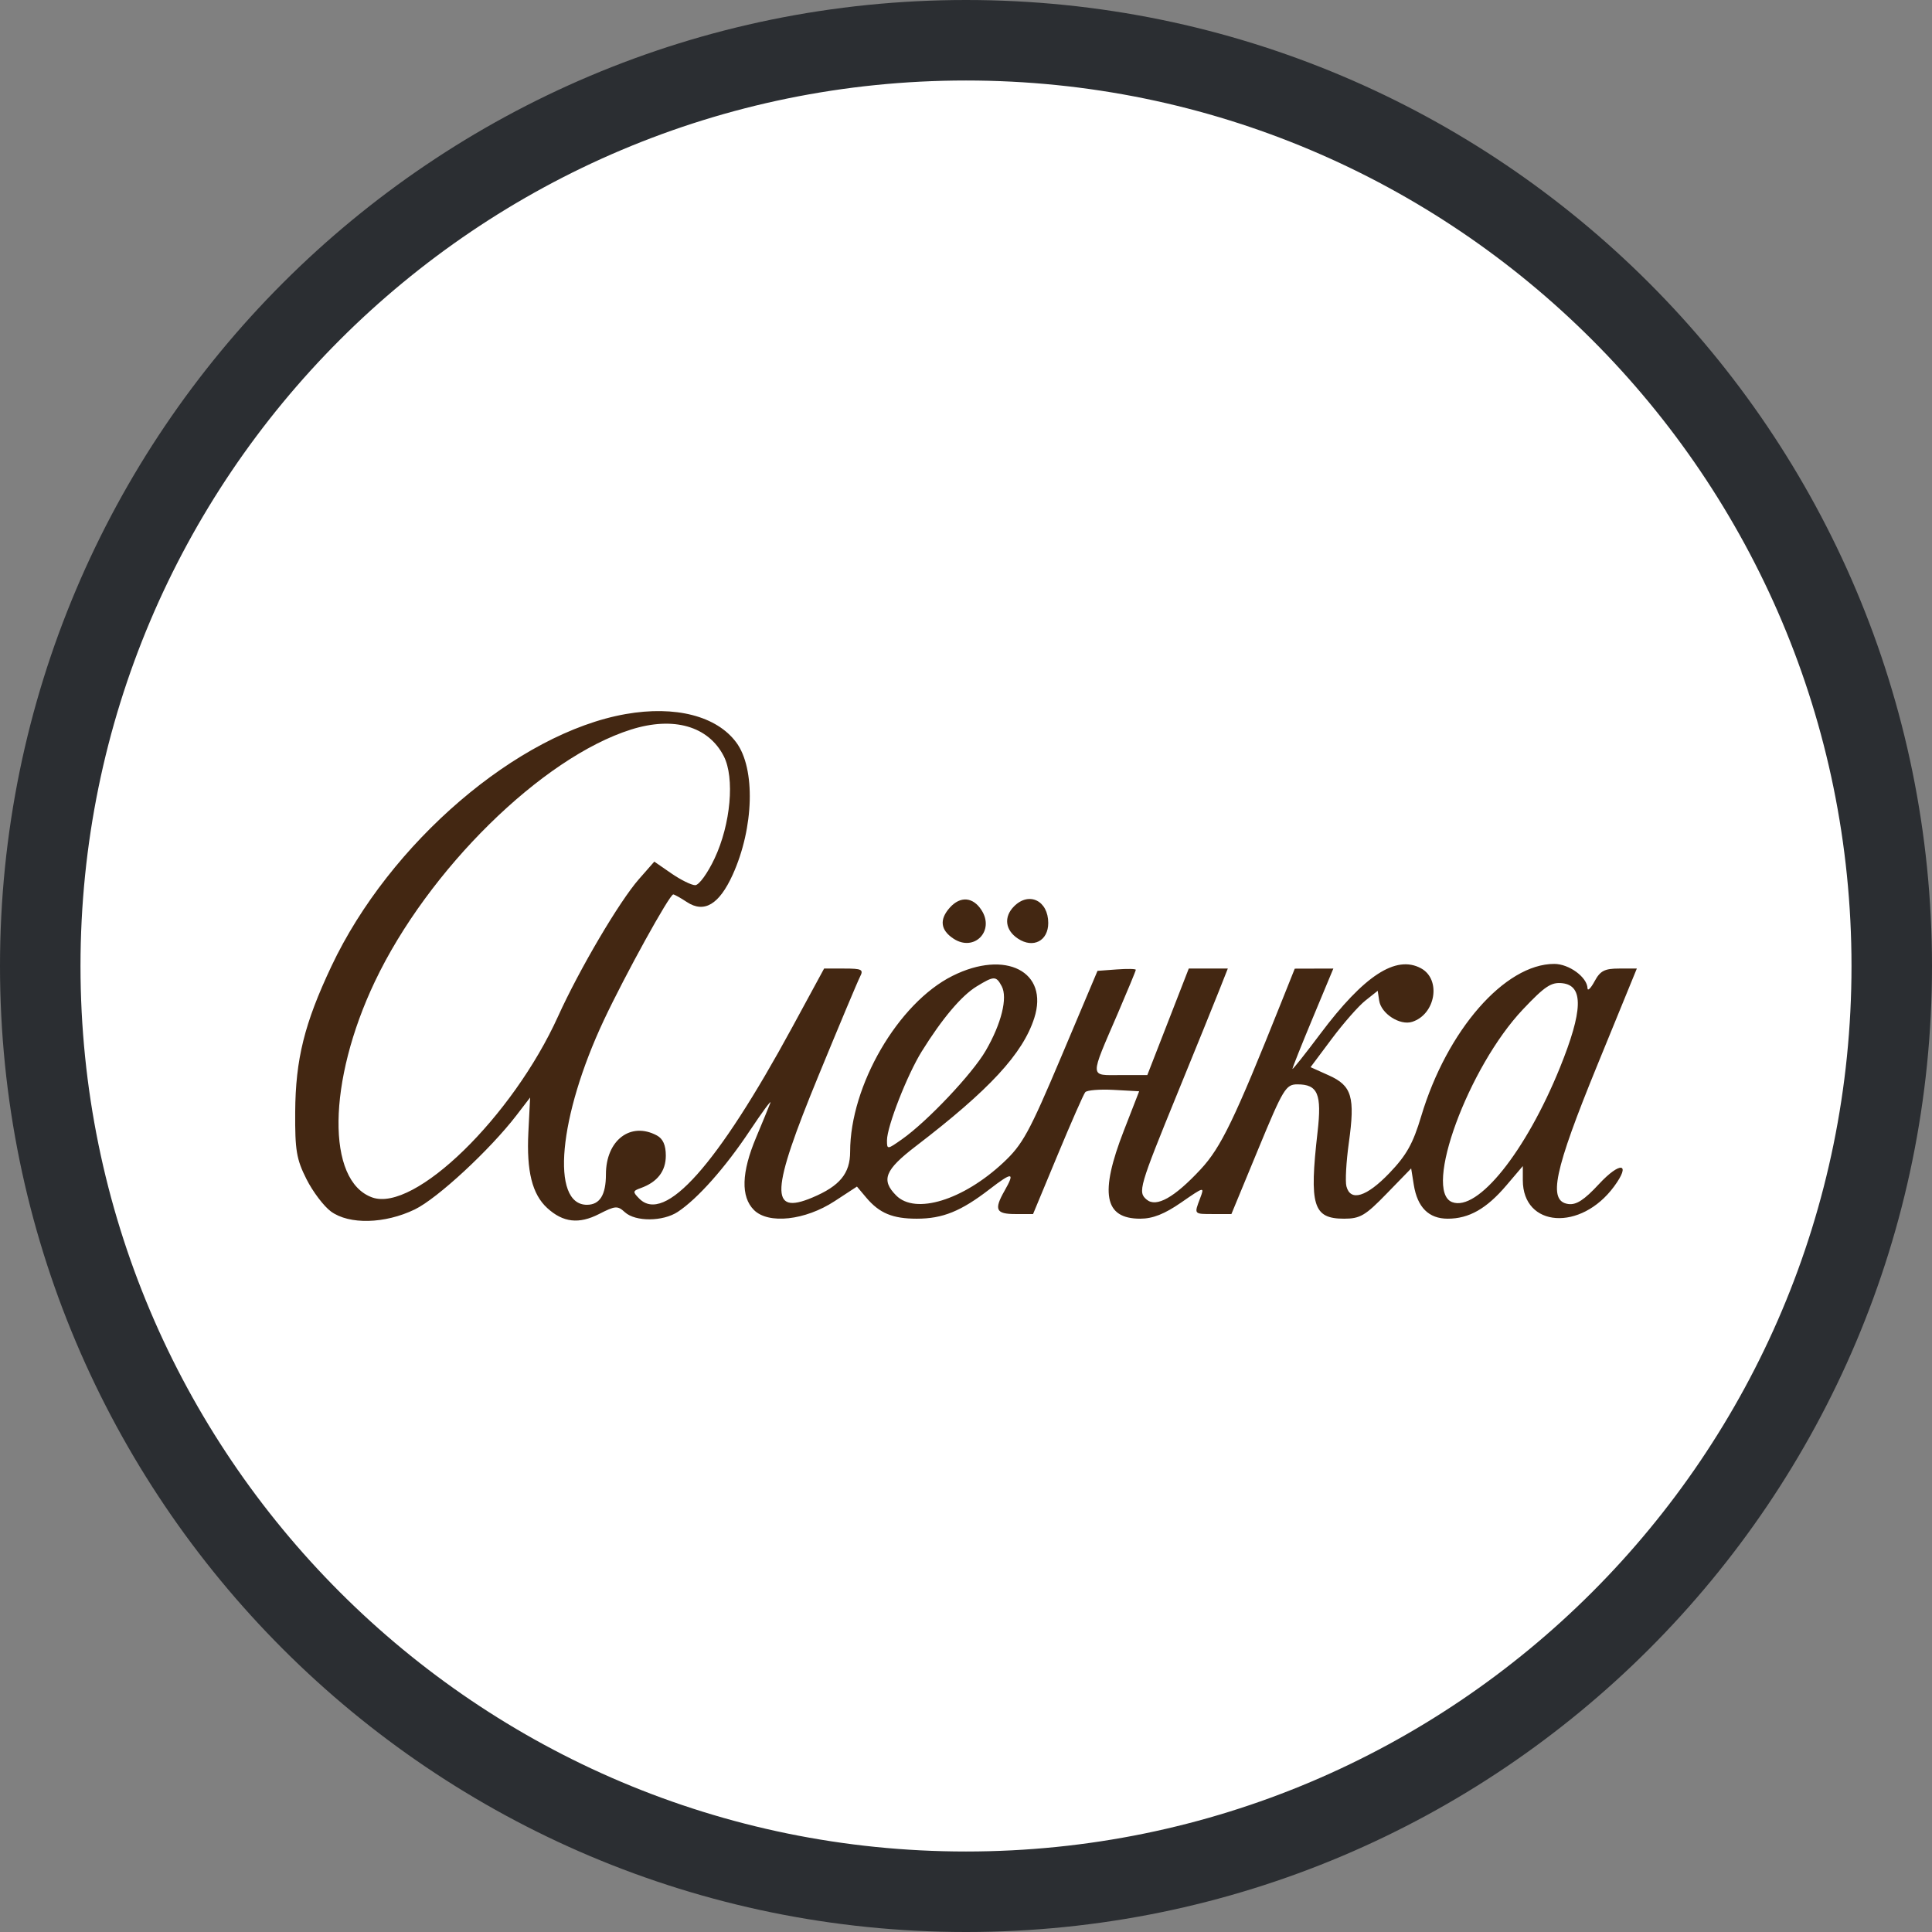
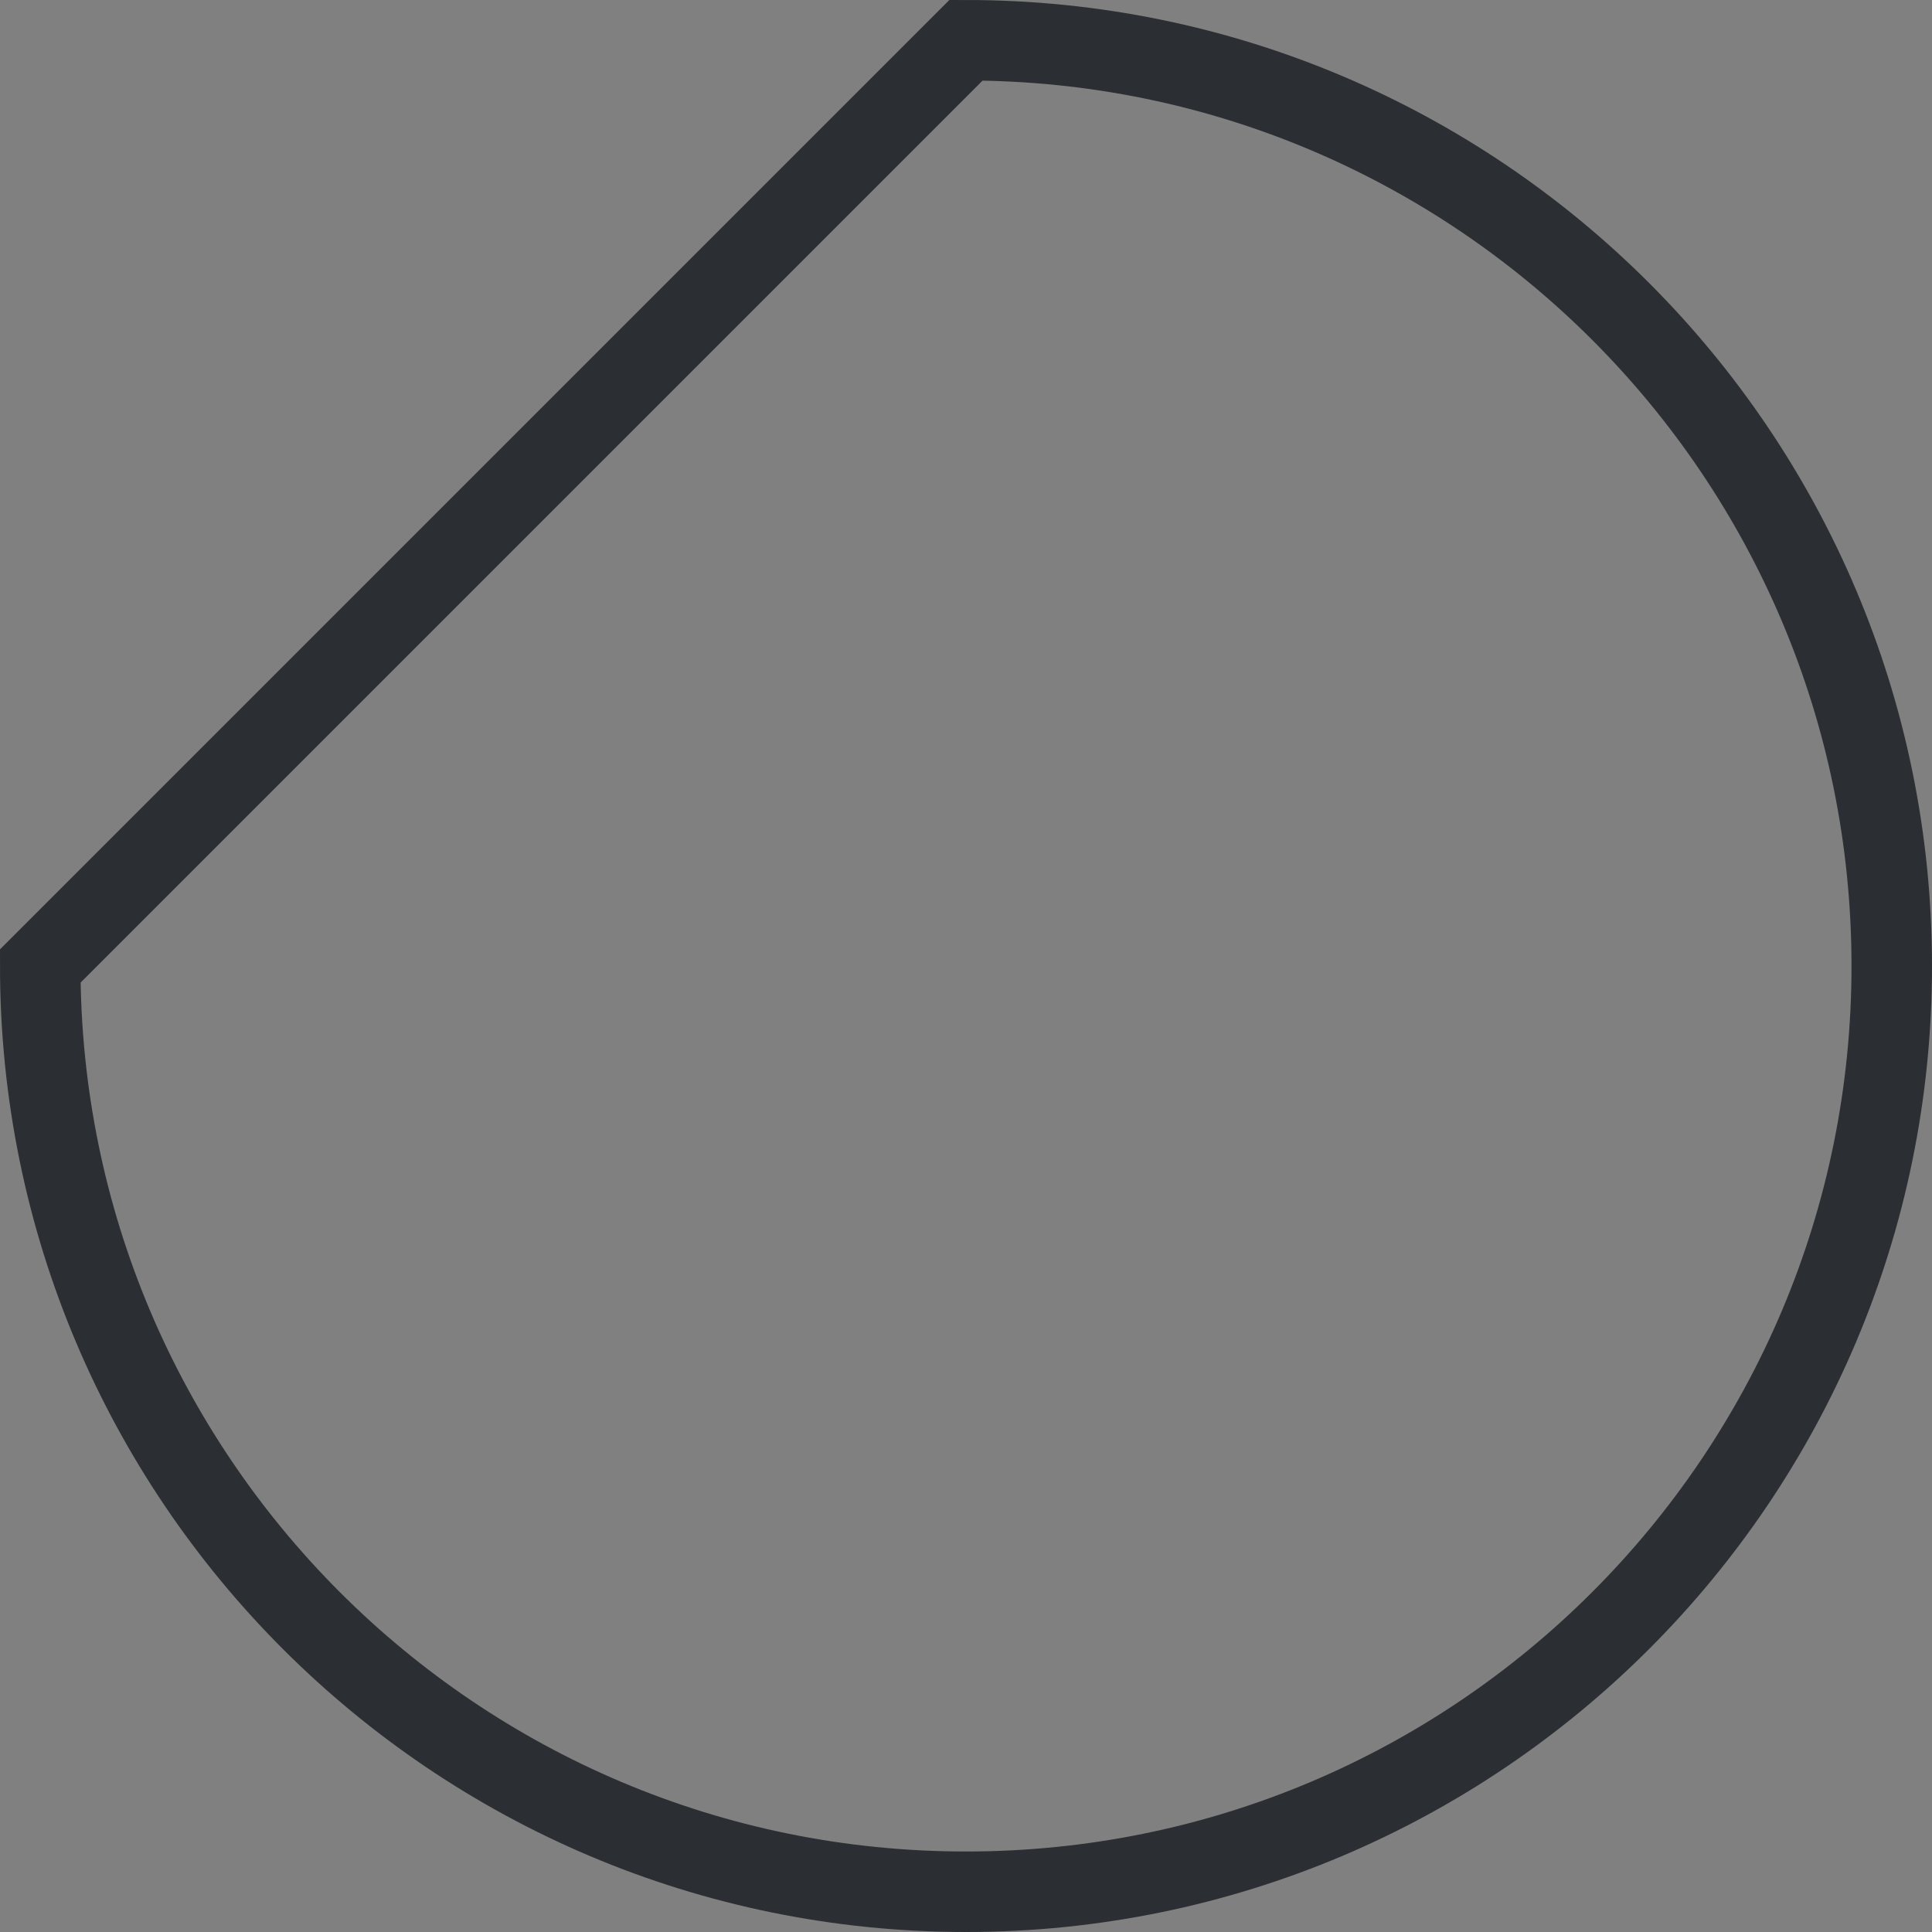
<svg xmlns="http://www.w3.org/2000/svg" width="72" height="72" viewBox="0 0 72 72" fill="none">
  <rect x="0" y="0" width="72" height="72" fill="#808080" stroke="none" />
-   <path d="M36 1.5C55.054 1.5 70.5 16.946 70.5 36C70.5 55.054 55.054 70.5 36 70.5C16.946 70.5 1.5 55.054 1.5 36C1.5 16.946 16.946 1.5 36 1.5Z" fill="white" />
-   <path d="M36 1.5C55.054 1.5 70.5 16.946 70.5 36C70.5 55.054 55.054 70.5 36 70.5C16.946 70.5 1.5 55.054 1.5 36C1.5 16.946 16.946 1.5 36 1.5Z" stroke="#2B2E32" stroke-width="3" />
-   <path fill-rule="evenodd" clip-rule="evenodd" d="M23.319 26.611C19.296 27.318 14.521 31.409 12.351 36.009C11.345 38.14 11.013 39.476 11.001 41.446C10.992 42.865 11.048 43.202 11.42 43.94C11.656 44.41 12.068 44.954 12.334 45.149C13.014 45.645 14.342 45.612 15.458 45.072C16.302 44.664 18.259 42.851 19.249 41.562L19.756 40.901L19.691 42.195C19.618 43.647 19.833 44.509 20.397 45.023C20.985 45.56 21.576 45.627 22.327 45.242C22.933 44.932 23.014 44.926 23.289 45.177C23.682 45.535 24.705 45.527 25.257 45.164C25.993 44.679 27.026 43.517 27.937 42.147C28.415 41.429 28.762 40.959 28.709 41.101C28.655 41.243 28.415 41.826 28.176 42.396C27.631 43.692 27.604 44.597 28.095 45.091C28.634 45.632 30.005 45.483 31.107 44.762L31.936 44.22L32.281 44.63C32.772 45.212 33.262 45.417 34.166 45.417C35.131 45.417 35.81 45.142 36.876 44.321C37.733 43.661 37.837 43.672 37.434 44.381C37.037 45.08 37.114 45.244 37.838 45.244H38.499L39.414 43.043C39.917 41.833 40.38 40.78 40.444 40.703C40.508 40.627 40.986 40.588 41.507 40.617L42.453 40.669L41.882 42.137C40.972 44.473 41.148 45.417 42.492 45.417C42.961 45.417 43.398 45.244 44.021 44.813C44.881 44.218 44.892 44.215 44.727 44.651C44.497 45.261 44.482 45.244 45.225 45.244H45.891L46.89 42.827C47.823 40.57 47.92 40.411 48.35 40.411C49.111 40.411 49.264 40.77 49.102 42.184C48.787 44.933 48.935 45.417 50.09 45.417C50.688 45.417 50.882 45.303 51.68 44.48L52.59 43.544L52.688 44.157C52.824 44.997 53.246 45.417 53.953 45.417C54.744 45.417 55.396 45.047 56.133 44.182L56.751 43.456V43.981C56.751 45.749 58.916 45.898 60.153 44.215C60.802 43.333 60.384 43.269 59.587 44.129C59.039 44.72 58.742 44.913 58.443 44.87C57.678 44.761 57.911 43.649 59.535 39.677L61 36.095H60.341C59.798 36.095 59.636 36.179 59.425 36.57C59.284 36.831 59.166 36.947 59.162 36.829C59.149 36.416 58.474 35.922 57.922 35.922C56.082 35.922 53.921 38.397 52.963 41.602C52.658 42.62 52.418 43.05 51.779 43.717C50.927 44.605 50.328 44.79 50.177 44.211C50.129 44.023 50.169 43.294 50.267 42.591C50.505 40.882 50.382 40.464 49.528 40.079L48.841 39.77L49.632 38.712C50.067 38.13 50.63 37.489 50.883 37.289L51.343 36.924L51.398 37.29C51.471 37.776 52.171 38.227 52.627 38.081C53.504 37.801 53.718 36.495 52.954 36.084C52.02 35.582 50.833 36.356 49.205 38.527C48.633 39.29 48.166 39.877 48.166 39.833C48.166 39.789 48.509 38.929 48.928 37.924L49.69 36.095L48.971 36.097L48.252 36.099L47.752 37.349C46.004 41.725 45.504 42.76 44.746 43.576C43.767 44.629 43.094 45.007 42.734 44.707C42.397 44.426 42.448 44.25 43.894 40.709C44.563 39.073 45.255 37.366 45.433 36.915L45.757 36.095L45.03 36.095L44.302 36.095L43.53 38.08L42.757 40.065L41.758 40.065C40.591 40.065 40.597 40.227 41.665 37.748C42.029 36.901 42.328 36.178 42.328 36.142C42.328 36.105 42.007 36.099 41.614 36.128L40.901 36.181L39.552 39.375C38.355 42.209 38.111 42.654 37.389 43.328C35.89 44.728 34.115 45.273 33.399 44.553C32.824 43.976 32.973 43.601 34.129 42.716C36.876 40.612 38.116 39.271 38.544 37.941C39.1 36.211 37.478 35.375 35.493 36.37C33.471 37.382 31.682 40.458 31.682 42.92C31.682 43.732 31.296 44.2 30.272 44.63C28.678 45.3 28.722 44.419 30.501 40.092C31.268 38.226 31.966 36.563 32.052 36.397C32.19 36.131 32.118 36.095 31.46 36.095H30.712L29.523 38.285C26.726 43.435 24.773 45.623 23.824 44.669C23.574 44.417 23.578 44.383 23.881 44.275C24.5 44.052 24.813 43.646 24.813 43.066C24.813 42.677 24.707 42.437 24.481 42.316C23.502 41.789 22.581 42.492 22.581 43.766C22.581 44.533 22.352 44.899 21.872 44.899C20.513 44.899 20.816 41.61 22.505 38.017C23.296 36.334 24.952 33.333 25.09 33.333C25.133 33.333 25.362 33.461 25.599 33.617C26.243 34.041 26.801 33.708 27.305 32.599C28.099 30.849 28.16 28.64 27.439 27.669C26.708 26.682 25.167 26.287 23.319 26.611ZM23.52 27.187C20.195 28.235 15.951 32.41 13.968 36.585C12.204 40.298 12.159 44.012 13.871 44.625C15.443 45.188 19.098 41.626 20.799 37.873C21.594 36.119 23.083 33.592 23.809 32.765L24.384 32.11L25.019 32.549C25.368 32.79 25.768 32.988 25.908 32.988C26.049 32.988 26.37 32.545 26.629 31.995C27.232 30.716 27.387 28.986 26.972 28.179C26.397 27.06 25.103 26.689 23.52 27.187ZM35.4 33.821C35.001 34.265 35.046 34.66 35.534 34.981C36.304 35.489 37.083 34.691 36.575 33.913C36.258 33.425 35.789 33.389 35.4 33.821ZM37.79 33.777C37.398 34.171 37.459 34.666 37.938 34.981C38.504 35.355 39.065 35.064 39.065 34.397C39.065 33.564 38.348 33.215 37.79 33.777ZM36.392 36.764C35.83 37.109 35.112 37.959 34.352 39.181C33.809 40.054 33.055 41.982 33.055 42.498C33.055 42.845 33.064 42.844 33.613 42.458C34.559 41.792 36.233 40.022 36.736 39.154C37.319 38.149 37.559 37.182 37.331 36.754C37.123 36.363 37.045 36.364 36.392 36.764ZM56.756 37.616C54.719 39.767 53.025 44.378 54.116 44.799C55.065 45.165 56.862 42.924 58.133 39.79C58.992 37.669 59.021 36.733 58.229 36.642C57.811 36.594 57.574 36.751 56.756 37.616Z" fill="#432712" />
+   <path d="M36 1.5C55.054 1.5 70.5 16.946 70.5 36C70.5 55.054 55.054 70.5 36 70.5C16.946 70.5 1.5 55.054 1.5 36Z" stroke="#2B2E32" stroke-width="3" />
</svg>